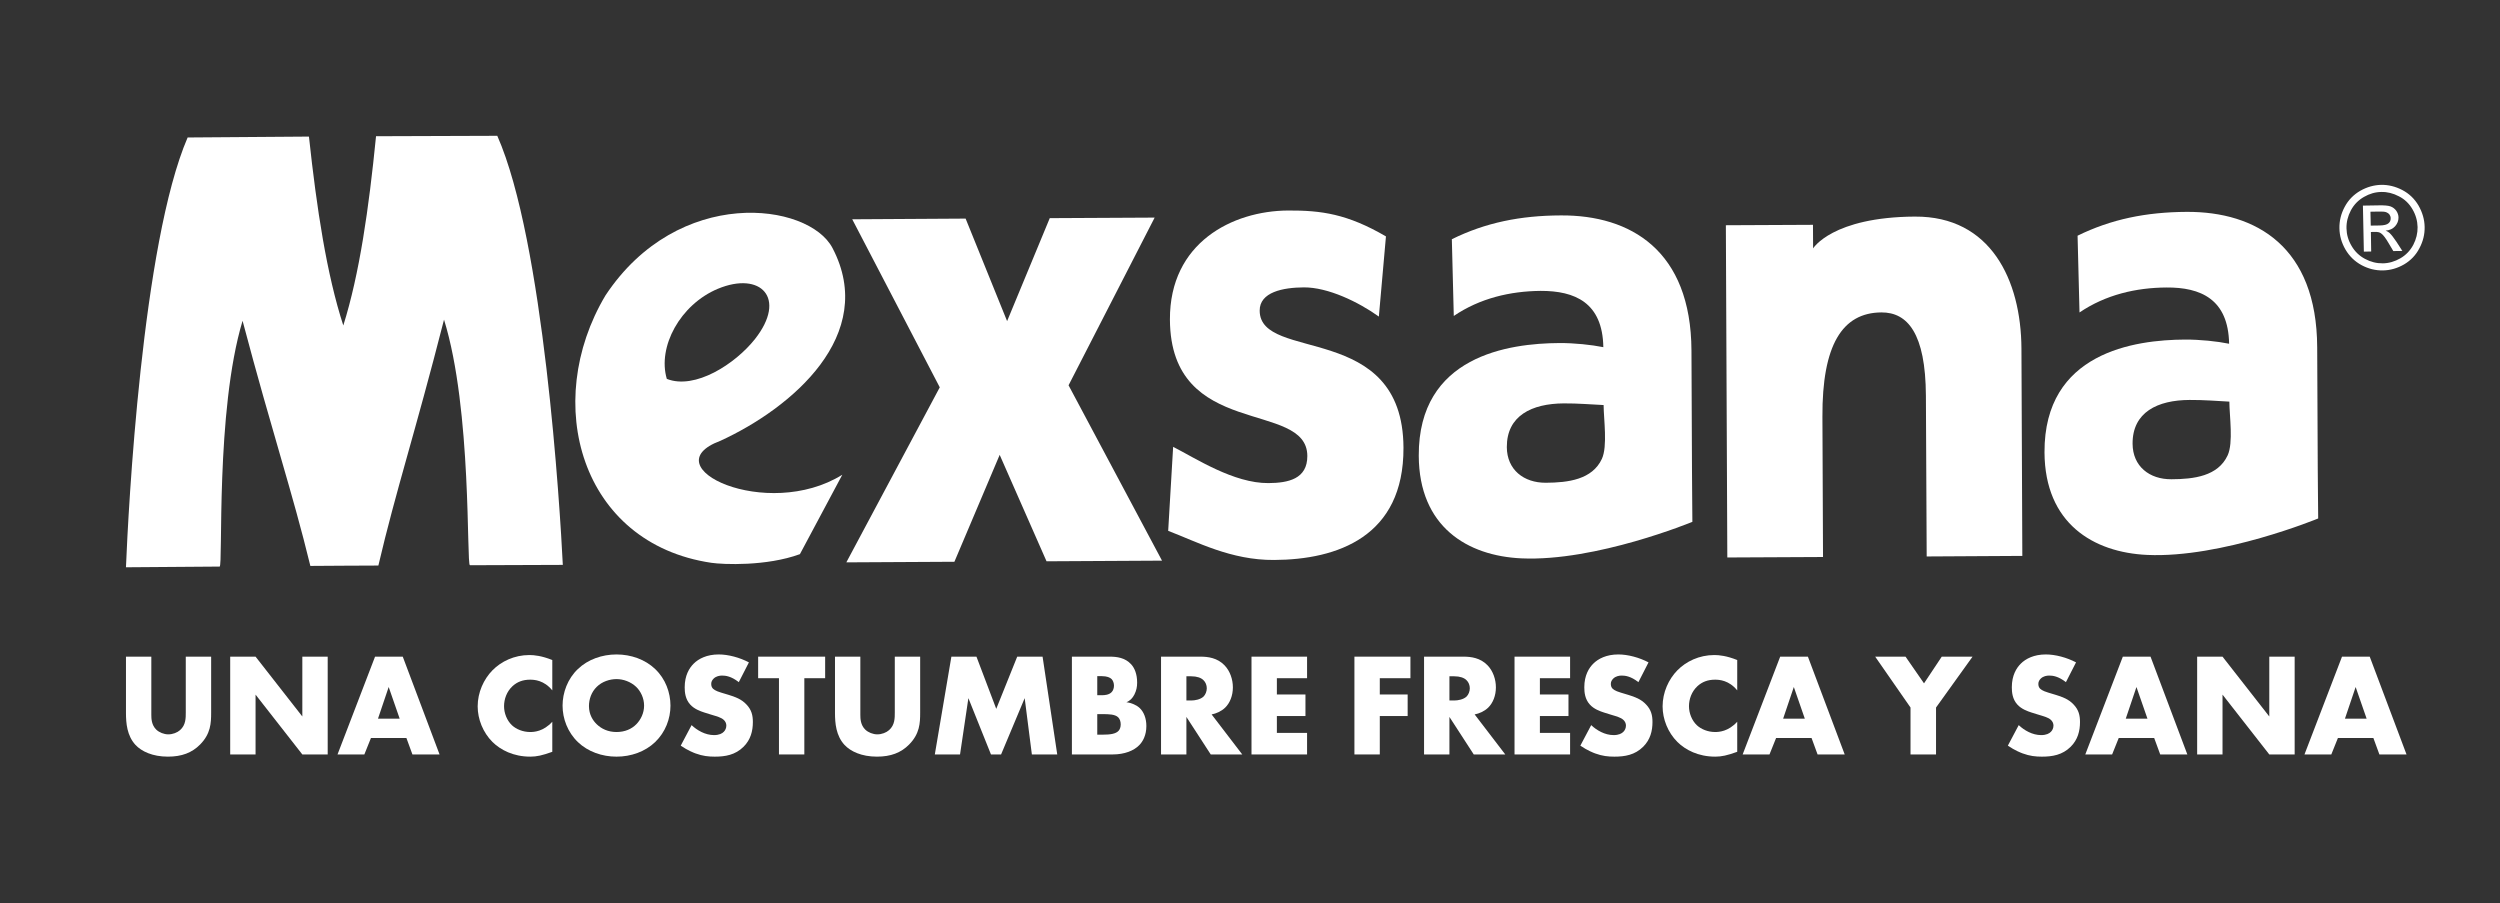
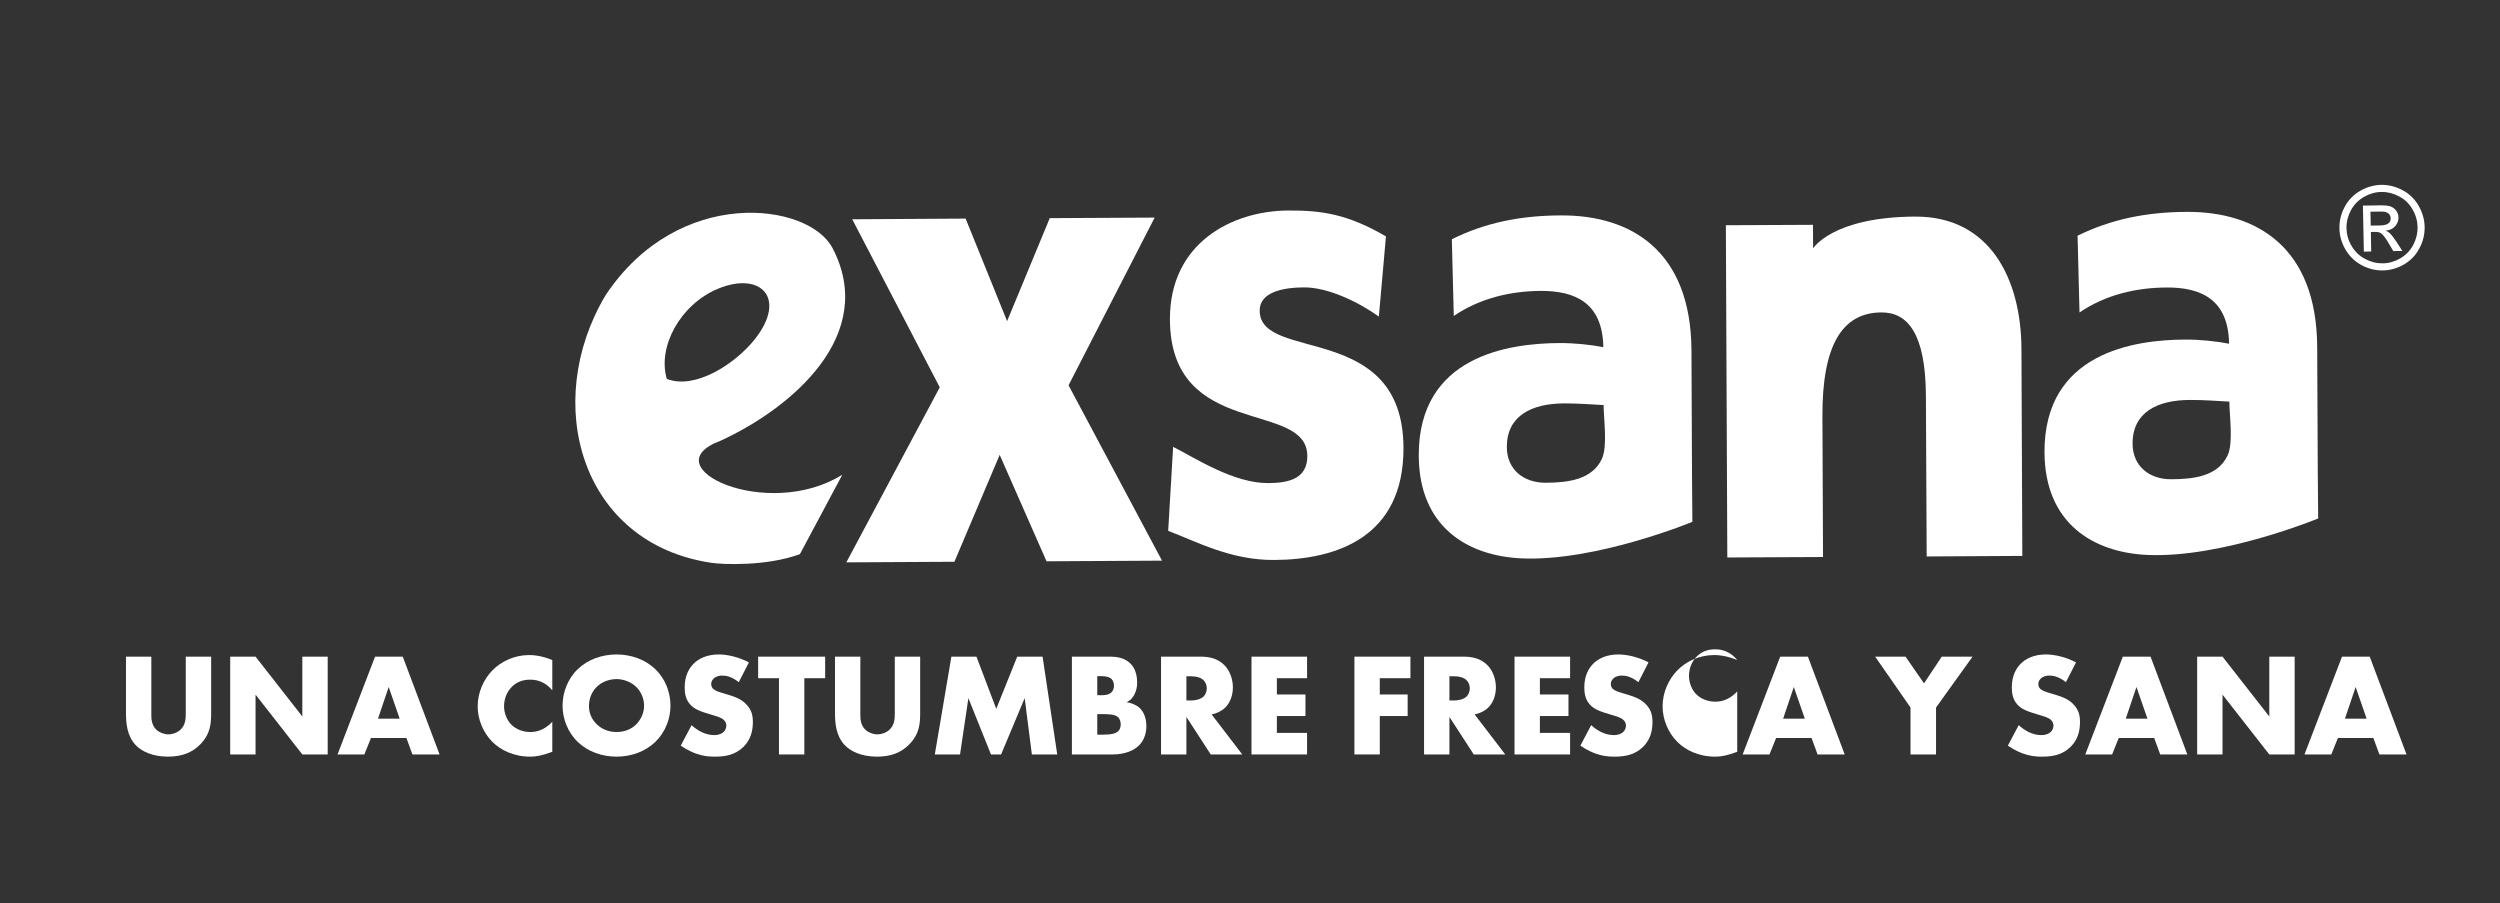
<svg xmlns="http://www.w3.org/2000/svg" id="Capa_1" data-name="Capa 1" viewBox="0 0 3453.14 1247.96">
  <rect x="0" y="0" width="3453.14" height="1247.96" fill="#333333" stroke="none" />
  <defs>
    <style>
      .cls-1 {
        fill: #fff;
      }
    </style>
  </defs>
  <g>
    <path class="cls-1" d="M209.01,907.01v79.99c0,5.67.2,14.38,6.89,20.86,4.05,3.85,10.53,6.48,16.61,6.48s12.35-2.43,16.2-5.87c8.1-7.09,7.9-17.01,7.9-24.5v-76.96h35.04v77.56c0,14.18-.61,28.96-15.19,43.74-11.34,11.54-25.52,16.81-44.55,16.81-21.26,0-36.45-7.29-44.75-16.2-11.75-12.76-13.16-29.97-13.16-44.35v-77.56h35.04Z" />
    <path class="cls-1" d="M317.96,1042.09v-135.08h35.04l64.6,82.63v-82.63h35.04v135.08h-35.04l-64.6-82.63v82.63h-35.04Z" />
    <path class="cls-1" d="M561.38,1019.41h-49.01l-9.11,22.68h-37.06l51.84-135.08h38.27l50.83,135.08h-37.47l-8.3-22.68ZM552.06,992.68l-15.19-43.74-14.78,43.74h29.97Z" />
    <path class="cls-1" d="M762.87,1038.44c-13.97,5.06-21.67,6.68-30.38,6.68-23.49,0-41.11-9.32-52.25-20.25-13.16-13.16-20.45-31.59-20.45-49.21,0-19.24,8.3-37.47,20.45-49.82,11.95-12.15,29.97-21.06,51.03-21.06,6.48,0,17.01,1.01,31.59,6.89v41.92c-11.34-13.97-24.71-14.78-30.58-14.78-10.12,0-17.82,3.04-24.3,8.91-8.3,7.7-11.75,18.23-11.75,27.74s3.85,19.64,10.94,26.33c5.87,5.47,15.19,9.32,25.11,9.32,5.27,0,18.23-.61,30.58-14.18v41.52Z" />
    <path class="cls-1" d="M904.83,1025.08c-13.77,13.16-33.21,20.05-53.26,20.05s-39.49-6.89-53.26-20.05c-14.38-13.77-21.26-32.6-21.26-50.43s6.89-37.06,21.26-50.63c13.77-13.16,33.21-20.05,53.26-20.05s39.49,6.89,53.26,20.05c14.38,13.57,21.26,32.6,21.26,50.63s-6.89,36.66-21.26,50.43ZM824.23,948.73c-7.29,7.09-10.73,17.01-10.73,26.53,0,11.95,5.67,20.25,10.73,25.11,6.48,6.28,15.59,10.73,27.34,10.73s20.86-4.25,27.14-10.53c6.28-6.28,10.94-15.59,10.94-25.92s-4.66-19.85-10.94-25.92c-7.49-7.09-17.82-10.73-27.14-10.73s-20.05,3.44-27.34,10.73Z" />
    <path class="cls-1" d="M955.26,1001.59c7.49,7.09,18.83,13.77,30.98,13.77,7.09,0,11.34-2.23,13.57-4.66,2.03-2.03,3.44-5.06,3.44-8.51,0-2.63-1.01-5.67-3.85-8.1-3.44-3.04-8.71-4.46-17.42-7.09l-9.11-2.84c-5.67-1.82-13.97-4.86-19.44-10.94-6.88-7.49-7.7-17.01-7.7-23.9,0-16.61,6.48-26.73,12.35-32.6,6.89-6.89,18.23-12.76,34.63-12.76,13.37,0,28.96,4.25,41.72,10.94l-13.97,27.34c-10.53-8.3-18.43-9.11-23.09-9.11-3.44,0-8.1.81-11.54,4.05-2.02,2.03-3.44,4.25-3.44,7.29,0,2.43.41,4.25,1.82,6.08,1.01,1.22,3.44,3.65,11.75,6.08l10.73,3.24c8.51,2.63,17.42,5.67,24.5,13.37,6.89,7.29,8.71,14.78,8.71,24.1,0,12.35-3.04,24.3-12.76,34.02-11.54,11.54-25.52,13.77-39.9,13.77-8.51,0-16.61-.81-26.53-4.46-2.23-.81-10.73-4.05-20.45-10.73l14.99-28.35Z" />
    <path class="cls-1" d="M1110.99,936.78v105.31h-35.04v-105.31h-28.76v-29.77h92.55v29.77h-28.76Z" />
    <path class="cls-1" d="M1188.35,907.01v79.99c0,5.67.2,14.38,6.89,20.86,4.05,3.85,10.53,6.48,16.61,6.48s12.35-2.43,16.2-5.87c8.1-7.09,7.9-17.01,7.9-24.5v-76.96h35.04v77.56c0,14.18-.61,28.96-15.19,43.74-11.34,11.54-25.52,16.81-44.55,16.81-21.26,0-36.45-7.29-44.75-16.2-11.75-12.76-13.16-29.97-13.16-44.35v-77.56h35.04Z" />
    <path class="cls-1" d="M1291.22,1042.09l22.88-135.08h34.63l27.34,72.1,28.96-72.1h35.04l20.25,135.08h-35.04l-9.92-77.77-32.6,77.77h-13.97l-31.19-77.77-11.54,77.77h-34.83Z" />
    <path class="cls-1" d="M1480.57,1042.09v-135.08h52.25c9.72,0,21.26,1.42,29.57,10.53,4.66,5.06,8.3,13.37,8.3,25.31,0,5.87-1.01,10.94-3.85,16.61-2.83,5.27-5.87,8.3-10.94,10.53,7.09.81,14.18,4.05,18.43,8.1,5.47,5.27,9.11,13.97,9.11,24.71,0,12.76-4.86,21.47-9.92,26.53-7.29,7.49-20.05,12.76-36.66,12.76h-56.3ZM1515.6,960.27h6.48c3.65,0,9.72-.41,13.37-4.25,2.23-2.23,3.24-5.87,3.24-8.91,0-3.44-1.21-6.89-3.24-9.11-2.23-2.23-6.48-4.05-13.37-4.05h-6.48v26.33ZM1515.6,1014.75h7.9c9.72,0,17.82-1.01,21.67-5.47,1.62-1.82,2.83-4.86,2.83-8.71,0-4.25-1.42-7.7-3.44-9.72-4.25-4.25-12.96-4.46-21.67-4.46h-7.29v28.35Z" />
    <path class="cls-1" d="M1658.37,907.01c10.13,0,23.09,1.62,33.01,11.95,7.7,7.9,11.54,19.64,11.54,30.38,0,11.54-4.05,21.67-10.73,28.15-5.27,5.06-12.35,8.1-18.63,9.32l42.33,55.29h-43.54l-33.62-51.84v51.84h-35.04v-135.08h54.68ZM1638.73,967.56h6.68c5.27,0,12.76-1.42,17.01-5.47,2.63-2.63,4.46-7.09,4.46-11.34s-1.62-8.51-4.66-11.34c-3.24-3.24-9.11-5.27-16.81-5.27h-6.68v33.41Z" />
    <path class="cls-1" d="M1805.4,936.78h-41.72v22.48h39.49v29.77h-39.49v23.29h41.72v29.77h-76.75v-135.08h76.75v29.77Z" />
    <path class="cls-1" d="M1948.17,936.78h-42.33v22.48h38.48v29.77h-38.48v53.06h-35.04v-135.08h77.36v29.77Z" />
    <path class="cls-1" d="M2021.67,907.01c10.13,0,23.09,1.62,33.01,11.95,7.7,7.9,11.54,19.64,11.54,30.38,0,11.54-4.05,21.67-10.73,28.15-5.27,5.06-12.35,8.1-18.63,9.32l42.33,55.29h-43.54l-33.62-51.84v51.84h-35.04v-135.08h54.68ZM2002.03,967.56h6.68c5.27,0,12.76-1.42,17.01-5.47,2.63-2.63,4.46-7.09,4.46-11.34s-1.62-8.51-4.66-11.34c-3.24-3.24-9.11-5.27-16.81-5.27h-6.68v33.41Z" />
    <path class="cls-1" d="M2168.7,936.78h-41.72v22.48h39.49v29.77h-39.49v23.29h41.72v29.77h-76.75v-135.08h76.75v29.77Z" />
    <path class="cls-1" d="M2197.86,1001.59c7.49,7.09,18.83,13.77,30.98,13.77,7.09,0,11.34-2.23,13.57-4.66,2.03-2.03,3.44-5.06,3.44-8.51,0-2.63-1.01-5.67-3.85-8.1-3.44-3.04-8.71-4.46-17.42-7.09l-9.11-2.84c-5.67-1.82-13.97-4.86-19.44-10.94-6.88-7.49-7.7-17.01-7.7-23.9,0-16.61,6.48-26.73,12.35-32.6,6.89-6.89,18.23-12.76,34.63-12.76,13.37,0,28.96,4.25,41.72,10.94l-13.97,27.34c-10.53-8.3-18.43-9.11-23.09-9.11-3.44,0-8.1.81-11.54,4.05-2.02,2.03-3.44,4.25-3.44,7.29,0,2.43.41,4.25,1.82,6.08,1.01,1.22,3.44,3.65,11.75,6.08l10.73,3.24c8.51,2.63,17.42,5.67,24.5,13.37,6.89,7.29,8.71,14.78,8.71,24.1,0,12.35-3.04,24.3-12.76,34.02-11.54,11.54-25.52,13.77-39.9,13.77-8.51,0-16.61-.81-26.53-4.46-2.23-.81-10.73-4.05-20.45-10.73l14.99-28.35Z" />
-     <path class="cls-1" d="M2399.56,1038.44c-13.97,5.06-21.67,6.68-30.38,6.68-23.49,0-41.11-9.32-52.25-20.25-13.16-13.16-20.45-31.59-20.45-49.21,0-19.24,8.3-37.47,20.45-49.82,11.95-12.15,29.97-21.06,51.03-21.06,6.48,0,17.01,1.01,31.59,6.89v41.92c-11.34-13.97-24.71-14.78-30.58-14.78-10.13,0-17.82,3.04-24.3,8.91-8.3,7.7-11.75,18.23-11.75,27.74s3.85,19.64,10.94,26.33c5.87,5.47,15.19,9.32,25.11,9.32,5.27,0,18.23-.61,30.58-14.18v41.52Z" />
+     <path class="cls-1" d="M2399.56,1038.44c-13.97,5.06-21.67,6.68-30.38,6.68-23.49,0-41.11-9.32-52.25-20.25-13.16-13.16-20.45-31.59-20.45-49.21,0-19.24,8.3-37.47,20.45-49.82,11.95-12.15,29.97-21.06,51.03-21.06,6.48,0,17.01,1.01,31.59,6.89c-11.34-13.97-24.71-14.78-30.58-14.78-10.13,0-17.82,3.04-24.3,8.91-8.3,7.7-11.75,18.23-11.75,27.74s3.85,19.64,10.94,26.33c5.87,5.47,15.19,9.32,25.11,9.32,5.27,0,18.23-.61,30.58-14.18v41.52Z" />
    <path class="cls-1" d="M2502.23,1019.41h-49.01l-9.11,22.68h-37.06l51.84-135.08h38.28l50.83,135.08h-37.47l-8.3-22.68ZM2492.92,992.68l-15.19-43.74-14.78,43.74h29.97Z" />
    <path class="cls-1" d="M2638.92,977.29l-48.81-70.27h41.92l25.52,36.86,24.5-36.86h42.53l-50.43,70.27v64.8h-35.24v-64.8Z" />
    <path class="cls-1" d="M2788.37,1001.59c7.49,7.09,18.83,13.77,30.98,13.77,7.09,0,11.34-2.23,13.57-4.66,2.03-2.03,3.44-5.06,3.44-8.51,0-2.63-1.01-5.67-3.85-8.1-3.44-3.04-8.71-4.46-17.42-7.09l-9.11-2.84c-5.67-1.82-13.97-4.86-19.44-10.94-6.88-7.49-7.7-17.01-7.7-23.9,0-16.61,6.48-26.73,12.35-32.6,6.89-6.89,18.23-12.76,34.63-12.76,13.37,0,28.96,4.25,41.72,10.94l-13.97,27.34c-10.53-8.3-18.43-9.11-23.09-9.11-3.44,0-8.1.81-11.54,4.05-2.02,2.03-3.44,4.25-3.44,7.29,0,2.43.41,4.25,1.82,6.08,1.01,1.22,3.44,3.65,11.75,6.08l10.73,3.24c8.51,2.63,17.42,5.67,24.5,13.37,6.89,7.29,8.71,14.78,8.71,24.1,0,12.35-3.04,24.3-12.76,34.02-11.54,11.54-25.52,13.77-39.9,13.77-8.51,0-16.61-.81-26.53-4.46-2.23-.81-10.73-4.05-20.45-10.73l14.99-28.35Z" />
    <path class="cls-1" d="M2975.5,1019.41h-49.01l-9.11,22.68h-37.06l51.84-135.08h38.28l50.83,135.08h-37.47l-8.3-22.68ZM2966.18,992.68l-15.19-43.74-14.78,43.74h29.97Z" />
    <path class="cls-1" d="M3034.83,1042.09v-135.08h35.04l64.6,82.63v-82.63h35.04v135.08h-35.04l-64.6-82.63v82.63h-35.04Z" />
    <path class="cls-1" d="M3278.25,1019.41h-49.01l-9.11,22.68h-37.06l51.84-135.08h38.28l50.83,135.08h-37.47l-8.3-22.68ZM3268.93,992.68l-15.19-43.74-14.78,43.74h29.97Z" />
  </g>
  <g>
    <path class="cls-1" d="M991.6,398.88c59.05-24.58,95.84,12.74,51.26,69.37-27.13,34.35-82.89,70.53-121.82,55.09-13.11-44.2,18.43-102.65,70.55-124.47M982.53,777.38c16.36,2.41,76.3,4.94,122.35-11.95l58.57-109.69c-104.18,64.82-264.86-10.99-168.49-46.82,98.69-45.28,217.75-146.29,154.94-266.32-33.04-63.14-213.02-86.5-313.61,65.5-88.34,148.27-34.42,342.5,146.24,369.28" />
-     <path class="cls-1" d="M519.4,188.16c-9.99,100.43-22.83,190.12-45.21,261.42-22.97-71.04-36.64-160.55-47.46-260.92l-167.56,1.24c-62.89,145.76-82.04,514.97-85.19,593.66l129.37-.97c4.97-.07-5.92-214.61,31.7-339.51,41.29,155.93,68.78,236.29,93.63,338.61l46.96-.31,46.99-.21c23.96-102.62,50.79-183.3,90.68-339.63,38.71,124.48,30.83,339.17,35.78,339.19l128.31-.47c-3.87-78.62-26.31-447.63-90.52-592.67l-167.47.58Z" />
    <path class="cls-1" d="M2645.14,299.16c-114.43.64-140.79,43.95-140.79,43.95l-.16-32.58-120.33.58,2.01,458.91,132.19-.66-.82-193.77c-.49-98.74,27.22-143.76,81.51-144.07,35.95-.17,61,28.73,61.42,115.06l1.08,222.03,132.11-.77-1.22-286.3c-.48-95.13-42.72-182.97-147-182.37" />
    <path class="cls-1" d="M3076.94,628.97c-13.34,28.8-46.72,32.89-77.57,33-30.37.26-53.64-17.85-53.73-49.16-.18-43.46,34.44-60.17,78.65-60.37,19.51-.14,38.35,1.43,55.03,2.31.11,19.84,5.66,56.98-2.38,74.21M3200.63,479.36c-.63-138.25-84.03-187.25-180.43-186.71-55.74.29-104.21,10.13-150.54,32.92l2.68,106.03c36.12-24.52,78.17-34.25,120.1-34.49,47.09-.35,85.49,15.97,86.53,77.69-16.67-3.38-39.77-5.82-60.83-5.77-69.63.35-194.76,17.66-194.16,155.74.46,98.2,67.34,138.31,141.89,141.72,102.78,4.7,236.14-50.36,236.14-50.36-.18-35.73-.46-32.64-.6-68.28l-.77-168.5Z" />
    <path class="cls-1" d="M3286.97,311.44l-12.36.18-.41-19.18,11.55-.21c5.03-.15,8.44.18,10.29.91,1.91.72,3.4,1.79,4.43,3.17,1.04,1.51,1.73,3.33,1.66,5.17.15,2.87-.97,5.27-3.08,6.98-2.12,1.85-6.1,2.86-12.09,2.98M3300.67,321.85c-1.3-1.2-3.12-2.34-5.46-3.26,5.51-.51,9.89-2.55,13.06-6.07,3.08-3.5,4.73-7.57,4.68-12.16-.04-3.24-1.11-6.41-3.12-9.3-2.06-2.78-4.81-4.89-8.14-6.04-3.34-1.11-8.66-1.53-16.1-1.36l-21.79.34,1.3,63.58,10.11-.2-.41-26.95,5.91-.09c3.6-.09,6.41.55,8.19,2.02,2.84,1.87,6.56,6.8,11.03,14.57l5.84,9.86,12.52-.16-7.98-12.37c-3.85-5.73-7.06-9.92-9.65-12.41" />
    <path class="cls-1" d="M3333.35,338.19c-4.18,7.86-10.06,14.09-17.79,18.57-7.76,4.48-15.87,6.87-24.27,6.97-8.55.12-16.76-1.91-24.68-6.18-7.79-4.15-13.99-10.14-18.46-17.84-4.58-7.7-6.9-15.81-7.05-24.33-.18-8.62,1.85-16.85,6.09-24.89,4.28-7.93,10.34-14.14,18.04-18.5,7.73-4.48,15.72-6.76,24.03-6.85,8.14-.21,16.34,1.85,24.23,6.01,7.98,4.01,14.18,10.03,18.69,17.81,4.62,7.84,6.9,16.07,7.12,24.66.12,8.47-1.84,16.64-5.95,24.57M3340.64,283.98c-5.52-9.42-13-16.55-22.53-21.55-9.55-4.91-19.14-7.27-29.12-7.09-9.76.21-19.47,2.88-28.8,8.16-9.2,5.33-16.49,12.67-21.57,22.24-5.11,9.51-7.5,19.53-7.27,29.75.18,10.18,2.95,19.92,8.33,29.18,5.54,9.4,12.83,16.44,22.27,21.58,9.51,5.07,19.26,7.43,29.46,7.29,10.19-.21,19.88-2.92,29.2-8.31,9.2-5.41,16.33-12.83,21.25-22.38,5.02-9.44,7.4-19.21,7.2-29.42-.18-10.31-3.13-20.17-8.42-29.45" />
    <path class="cls-1" d="M2212.64,633.76c-13.34,28.75-46.75,32.9-77.51,33.05-30.38.16-53.67-17.97-53.82-49.21-.17-43.46,34.47-60.14,78.69-60.41,19.5-.13,38.29,1.54,54.99,2.29.14,19.87,5.63,57.02-2.35,74.27M2336.34,484.12c-.61-138.15-84.04-187.18-180.41-186.58-55.84.18-104.28,9.99-150.57,32.89l2.68,105.99c36.15-24.57,78.14-34.27,120.03-34.63,47.15-.15,85.57,16.11,86.54,77.74-16.62-3.31-39.79-5.8-60.81-5.69-69.57.38-194.75,17.54-194.13,155.69.42,98.22,67.33,138.32,141.81,141.71,102.77,4.67,236.12-50.43,236.12-50.43-.13-35.61-.41-32.51-.52-68.16l-.74-168.53Z" />
    <polygon class="cls-1" points="1594.87 300.56 1449.99 301.32 1391.07 443.56 1333.77 301.94 1177.16 302.89 1298.05 535.01 1169 776.76 1318.28 775.94 1380.82 628.28 1445.53 775.29 1605.04 774.4 1475.96 532.19 1594.87 300.56" />
    <path class="cls-1" d="M1739.94,429.14c-.2-25.7,32.29-32.06,61.04-32.19,33.26-.21,75.42,20.12,103.57,40.32l9.8-110.73c-53.48-31.19-89.43-35.99-135.24-35.76-76.76.46-163.6,44.38-163.15,150.58.76,166.47,189.44,110.52,189.8,188.43.11,31.9-26.42,37.3-53.71,37.5-47.98.36-100.52-34.25-131.64-50.08l-6.84,116.04c39.21,14.88,86.6,40.65,146.33,40.22,87.07-.43,179.19-31.97,178.67-155.05-.79-175.37-198.37-117.52-198.62-189.28" />
  </g>
</svg>